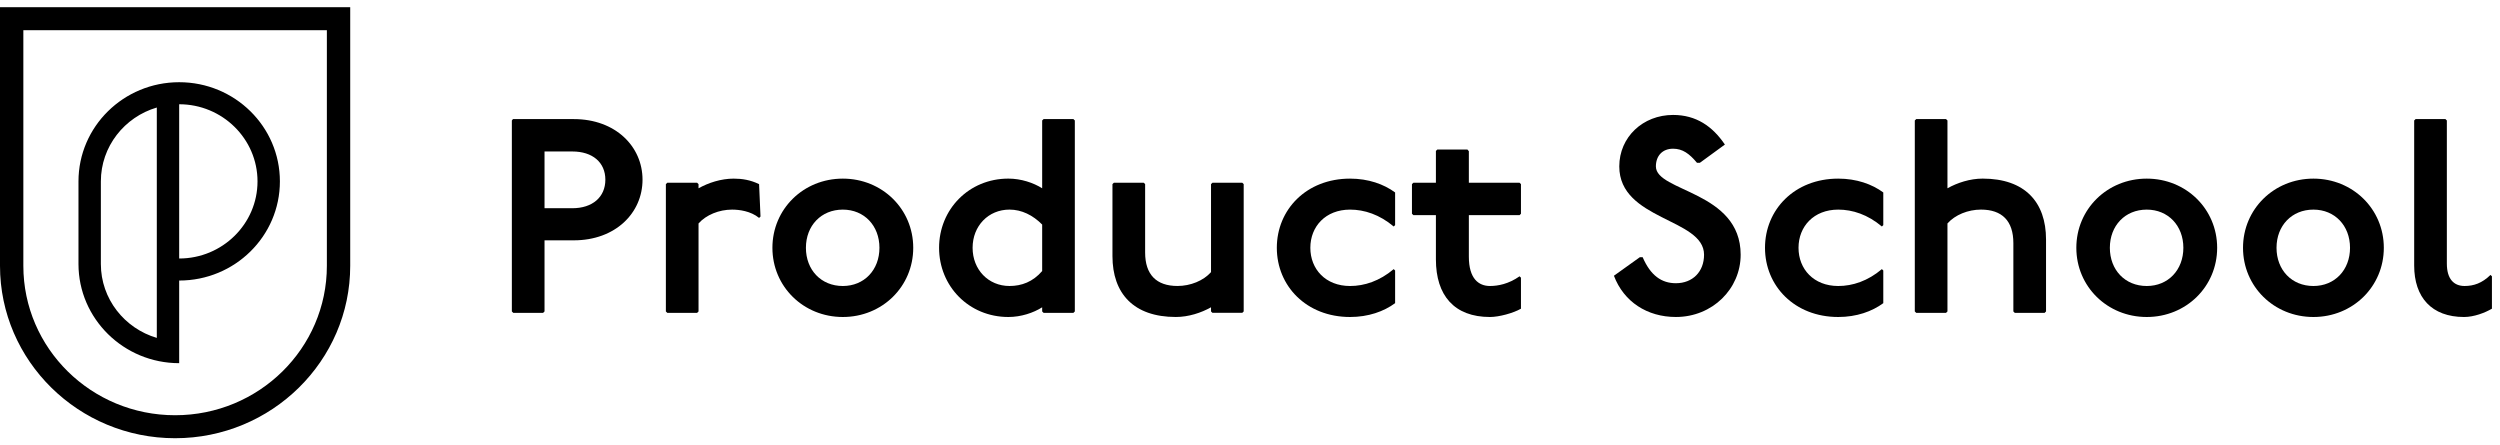
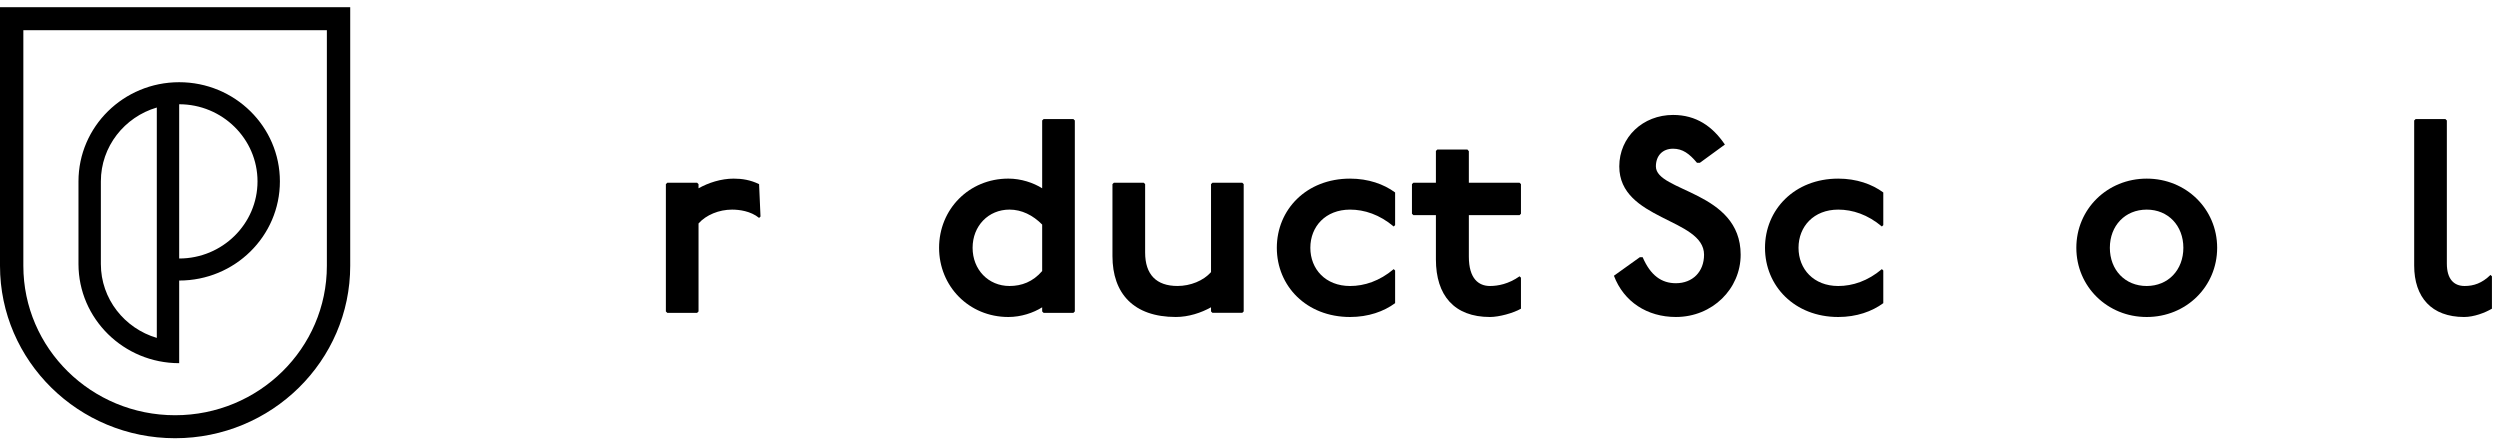
<svg xmlns="http://www.w3.org/2000/svg" width="174" height="31" viewBox="0 0 174 31" fill="none">
  <g clip-path="url(#clip0_2484_32902)">
    <path fill-rule="evenodd" clip-rule="evenodd" d="M22.75 2.1H1.625V18.5C1.625 24.244 6.354 28.9 12.187 28.9C18.021 28.9 22.75 24.244 22.75 18.5V2.1ZM12.187 30.5C5.468 30.5 0 25.117 0 18.5V0.5H24.375V18.5C24.375 25.117 18.908 30.5 12.187 30.5ZM10.914 7.483C8.665 8.144 7.02 10.197 7.02 12.624V18.376C7.02 20.802 8.665 22.855 10.914 23.518V7.483ZM17.923 12.624C17.923 9.664 15.477 7.256 12.471 7.256V17.992C15.477 17.992 17.923 15.584 17.923 12.624ZM12.471 23.743V25.277C8.606 25.277 5.462 22.181 5.462 18.375V12.624C5.462 8.813 8.6 5.722 12.471 5.722C16.343 5.722 19.481 8.813 19.481 12.624C19.481 16.436 16.343 19.526 12.471 19.526V23.743Z" fill="black" />
-     <path d="M35.703 8.289L35.625 8.385V21.677L35.723 21.774H37.801L37.899 21.677V16.727H39.937C42.838 16.727 44.72 14.819 44.72 12.508C44.72 10.196 42.838 8.289 39.937 8.289H35.703ZM37.899 10.543H39.839C41.231 10.543 42.133 11.294 42.133 12.508C42.133 13.721 41.231 14.492 39.839 14.492H37.899V10.543Z" fill="black" />
    <path d="M46.443 12.72L46.345 12.817V21.678L46.443 21.774H48.52L48.618 21.678V15.552C49.148 14.955 50.049 14.589 50.951 14.589C51.441 14.589 52.245 14.685 52.833 15.167L52.931 15.071L52.833 12.817C52.245 12.528 51.657 12.432 51.069 12.432C50.187 12.432 49.304 12.72 48.618 13.106V12.817L48.52 12.72H46.443Z" fill="black" />
-     <path d="M58.66 12.432C55.916 12.432 53.76 14.551 53.76 17.247C53.76 19.944 55.916 22.063 58.66 22.063C61.404 22.063 63.561 19.944 63.561 17.247C63.561 14.551 61.404 12.432 58.66 12.432ZM58.66 14.589C60.15 14.589 61.209 15.706 61.209 17.247C61.209 18.789 60.15 19.906 58.66 19.906C57.151 19.906 56.092 18.789 56.092 17.247C56.092 15.706 57.151 14.589 58.66 14.589Z" fill="black" />
    <path d="M72.633 8.289L72.535 8.385V13.105C71.927 12.72 71.064 12.431 70.182 12.431C67.438 12.431 65.36 14.569 65.36 17.247C65.36 19.924 67.438 22.063 70.182 22.063C71.064 22.063 71.927 21.774 72.535 21.388V21.677L72.633 21.774H74.71L74.808 21.677V8.385L74.71 8.289H72.633ZM72.535 18.865C71.888 19.616 71.104 19.905 70.261 19.905C68.791 19.905 67.693 18.768 67.693 17.247C67.693 15.725 68.791 14.588 70.261 14.588C71.104 14.588 71.888 14.974 72.535 15.629V18.865Z" fill="black" />
    <path d="M77.525 12.719L77.427 12.815V17.824C77.427 20.424 78.897 22.062 81.837 22.062C82.719 22.062 83.601 21.773 84.287 21.387V21.676L84.385 21.773H86.463L86.561 21.676V12.815L86.463 12.719H84.385L84.287 12.815V18.941C83.758 19.538 82.856 19.904 81.955 19.904C80.485 19.904 79.701 19.114 79.701 17.573V12.815L79.603 12.719H77.525Z" fill="black" />
    <path d="M97.1 15.668V13.395C96.316 12.817 95.238 12.432 93.964 12.432C90.925 12.432 88.867 14.589 88.867 17.247C88.867 19.906 90.925 22.063 93.964 22.063C95.238 22.063 96.316 21.678 97.1 21.1V18.827L97.002 18.731C96.022 19.559 94.963 19.906 93.964 19.906C92.258 19.906 91.2 18.731 91.2 17.247C91.2 15.764 92.258 14.589 93.964 14.589C94.963 14.589 96.022 14.936 97.002 15.764L97.1 15.668Z" fill="black" />
    <path d="M100.037 10.408L99.939 10.505V12.72H98.371L98.272 12.816V14.877L98.371 14.974H99.939V18.056C99.939 20.56 101.213 22.063 103.703 22.063C104.33 22.063 105.329 21.793 105.859 21.485V19.327L105.761 19.231C104.996 19.77 104.251 19.905 103.703 19.905C102.918 19.905 102.232 19.404 102.232 17.863V14.974H105.761L105.859 14.877V12.816L105.761 12.72H102.232V10.524L102.134 10.408H100.037Z" fill="black" />
    <path d="M118.308 11.333L120.052 10.061C119.19 8.79 118.053 8 116.446 8C114.348 8 112.702 9.541 112.702 11.583C112.702 15.339 118.602 15.185 118.602 17.728C118.602 18.922 117.798 19.712 116.642 19.712C115.642 19.712 114.877 19.173 114.329 17.901H114.133L112.329 19.192C113.015 21.003 114.642 22.062 116.642 22.062C119.19 22.062 121.15 20.098 121.15 17.728C121.15 13.297 115.25 13.355 115.25 11.583C115.25 10.851 115.701 10.35 116.446 10.35C117.112 10.35 117.583 10.697 118.112 11.333H118.308Z" fill="black" />
    <path d="M131.077 15.668V13.395C130.293 12.817 129.215 12.432 127.941 12.432C124.903 12.432 122.844 14.589 122.844 17.247C122.844 19.906 124.903 22.063 127.941 22.063C129.215 22.063 130.293 21.678 131.077 21.1V18.827L130.979 18.731C129.999 19.559 128.94 19.906 127.941 19.906C126.235 19.906 125.177 18.731 125.177 17.247C125.177 15.764 126.235 14.589 127.941 14.589C128.94 14.589 129.999 14.936 130.979 15.764L131.077 15.668Z" fill="black" />
-     <path d="M133.368 8.289L133.27 8.385V21.677L133.368 21.774H135.445L135.543 21.677V15.552C136.073 14.954 136.974 14.588 137.876 14.588C139.346 14.588 140.13 15.378 140.13 16.919V21.677L140.228 21.774H142.306L142.404 21.677V16.669C142.404 14.068 140.934 12.431 137.994 12.431C137.112 12.431 136.23 12.72 135.543 13.105V8.385L135.445 8.289H133.368Z" fill="black" />
    <path d="M149.414 12.432C146.67 12.432 144.513 14.551 144.513 17.247C144.513 19.944 146.67 22.063 149.414 22.063C152.158 22.063 154.314 19.944 154.314 17.247C154.314 14.551 152.158 12.432 149.414 12.432ZM149.414 14.589C150.904 14.589 151.962 15.706 151.962 17.247C151.962 18.789 150.904 19.906 149.414 19.906C147.904 19.906 146.846 18.789 146.846 17.247C146.846 15.706 147.904 14.589 149.414 14.589Z" fill="black" />
-     <path d="M161.014 12.432C158.27 12.432 156.114 14.551 156.114 17.247C156.114 19.944 158.27 22.063 161.014 22.063C163.758 22.063 165.914 19.944 165.914 17.247C165.914 14.551 163.758 12.432 161.014 12.432ZM161.014 14.589C162.504 14.589 163.562 15.706 163.562 17.247C163.562 18.789 162.504 19.906 161.014 19.906C159.505 19.906 158.446 18.789 158.446 17.247C158.446 15.706 159.505 14.589 161.014 14.589Z" fill="black" />
    <path d="M168.125 8.289L168.027 8.385V18.48C168.027 20.695 169.243 22.063 171.497 22.063C172.183 22.063 172.947 21.774 173.438 21.485V19.231L173.339 19.134C172.751 19.712 172.163 19.905 171.536 19.905C170.791 19.905 170.301 19.424 170.301 18.345V8.385L170.203 8.289H168.125Z" fill="black" />
  </g>
  <defs>
    <clipPath id="clip0_2484_32902">
      <rect width="174" height="31" fill="white" />
    </clipPath>
  </defs>
</svg>